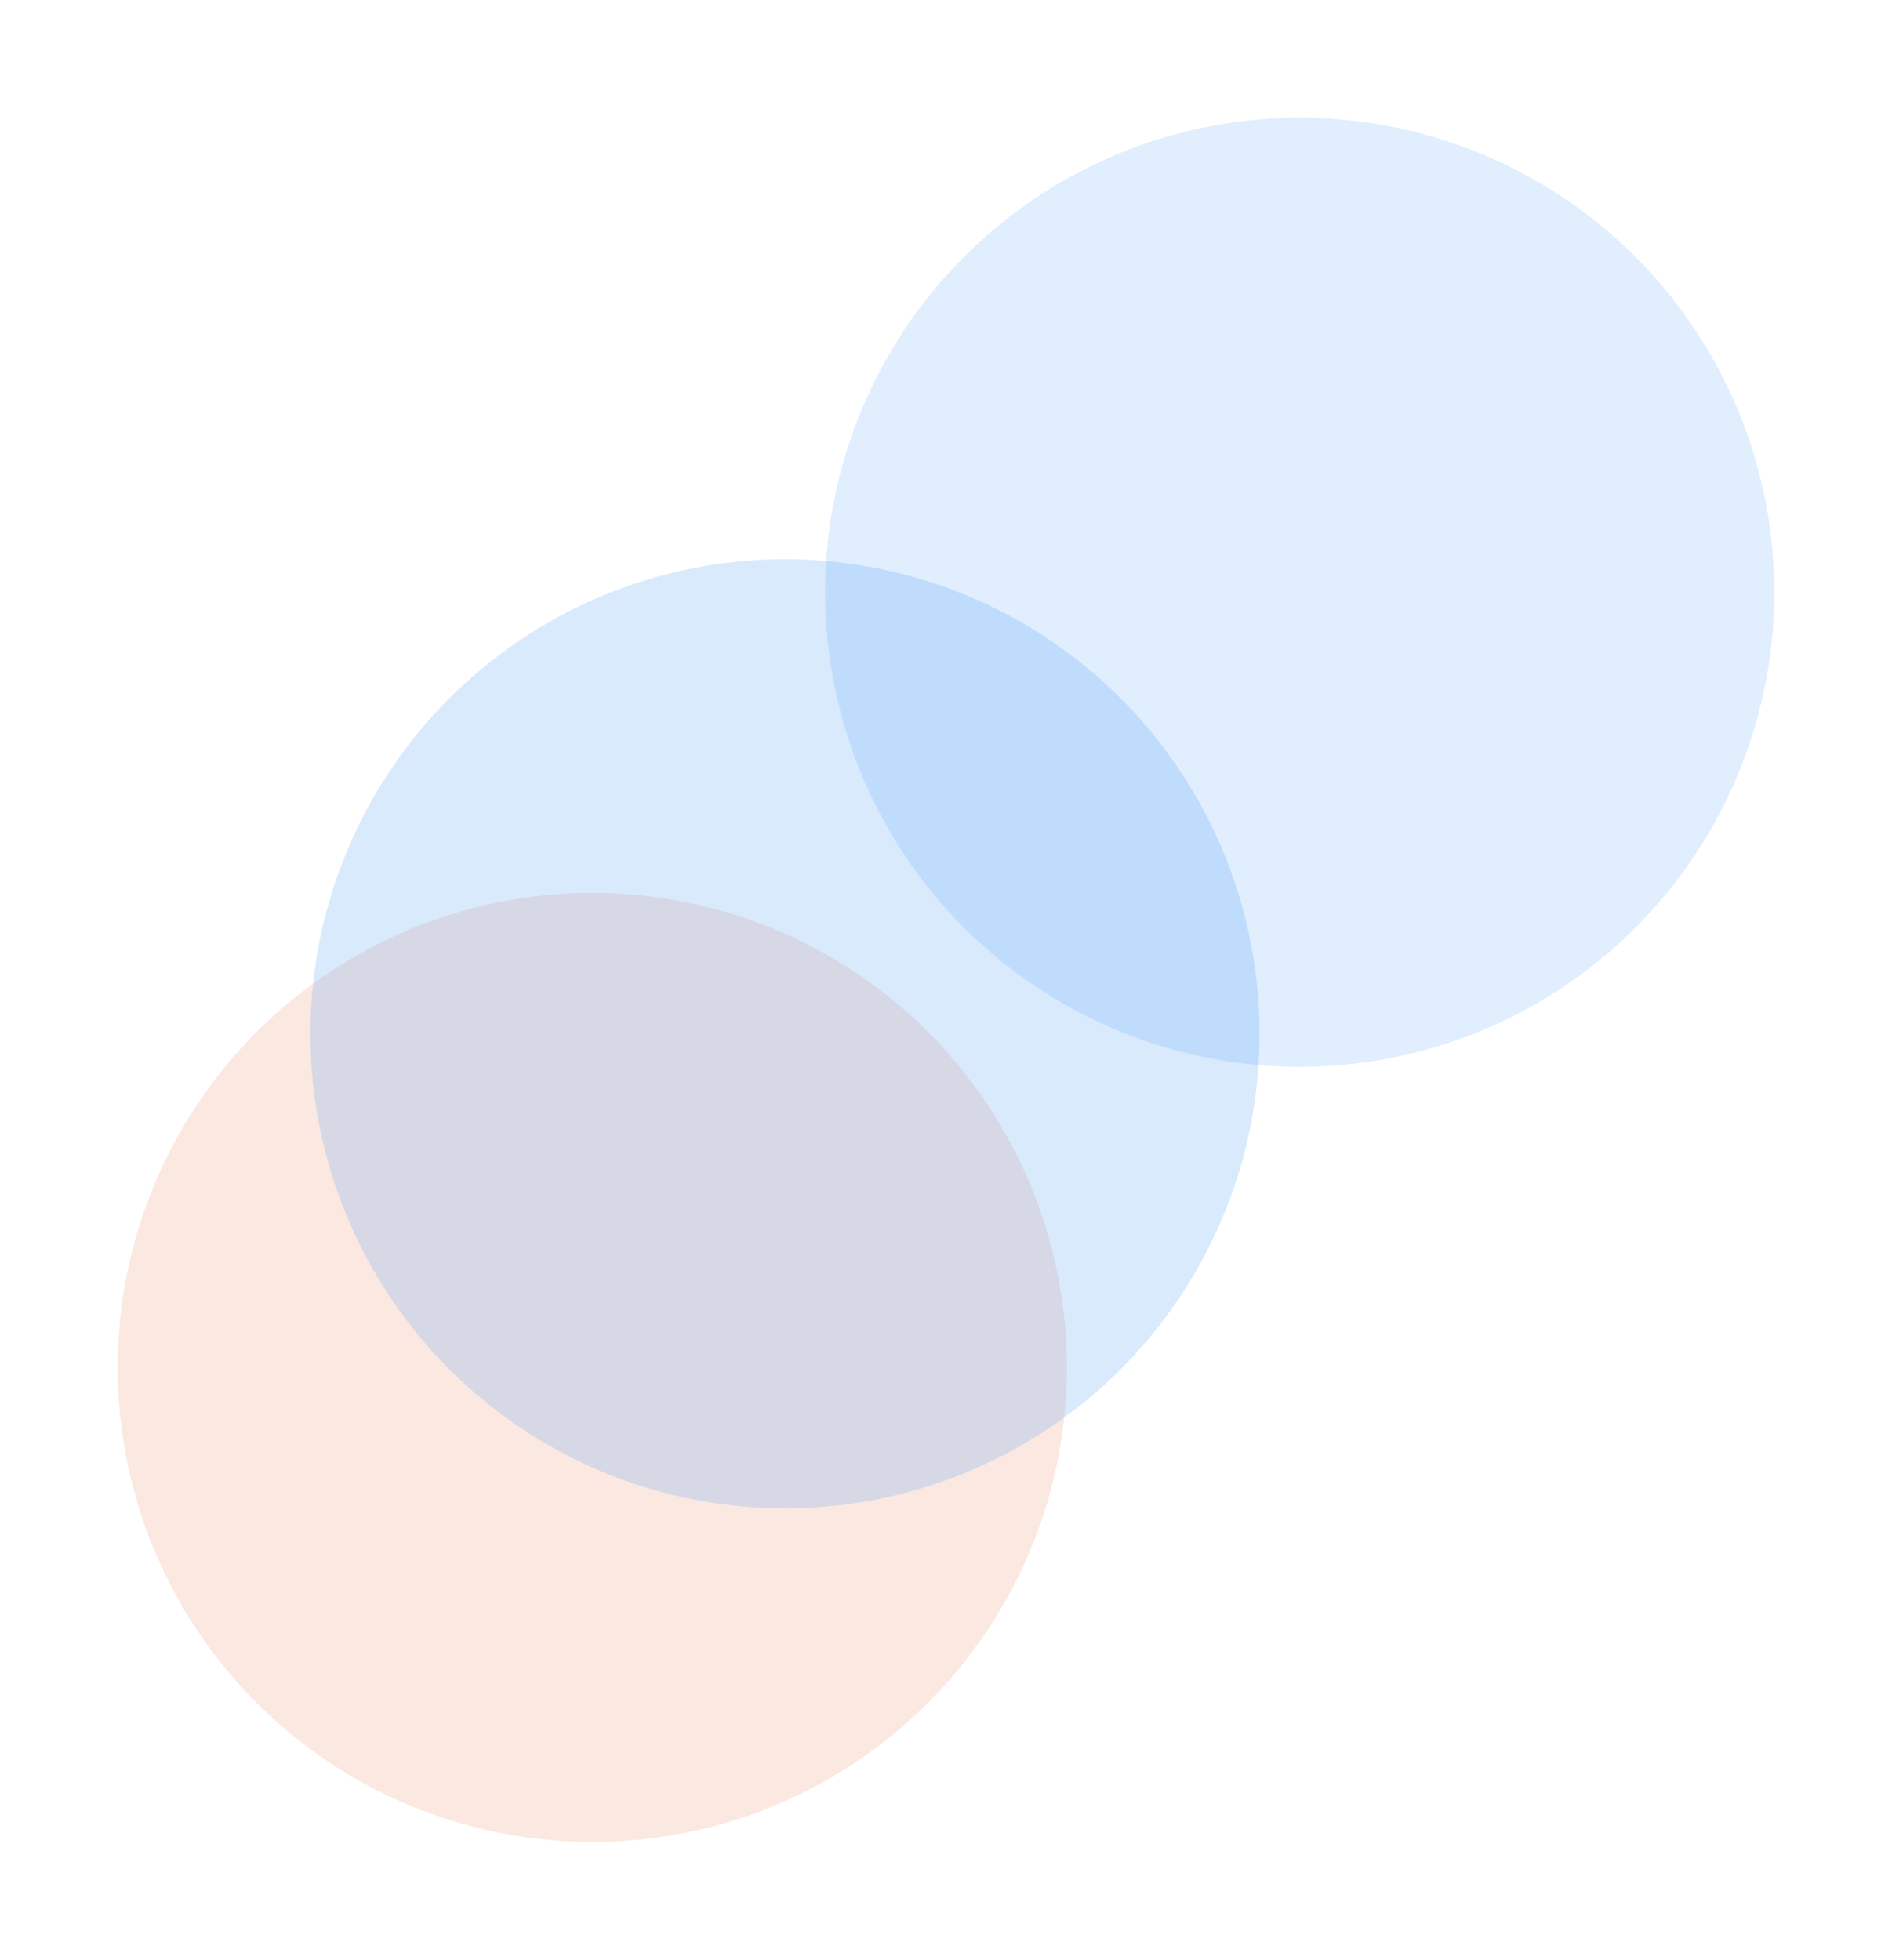
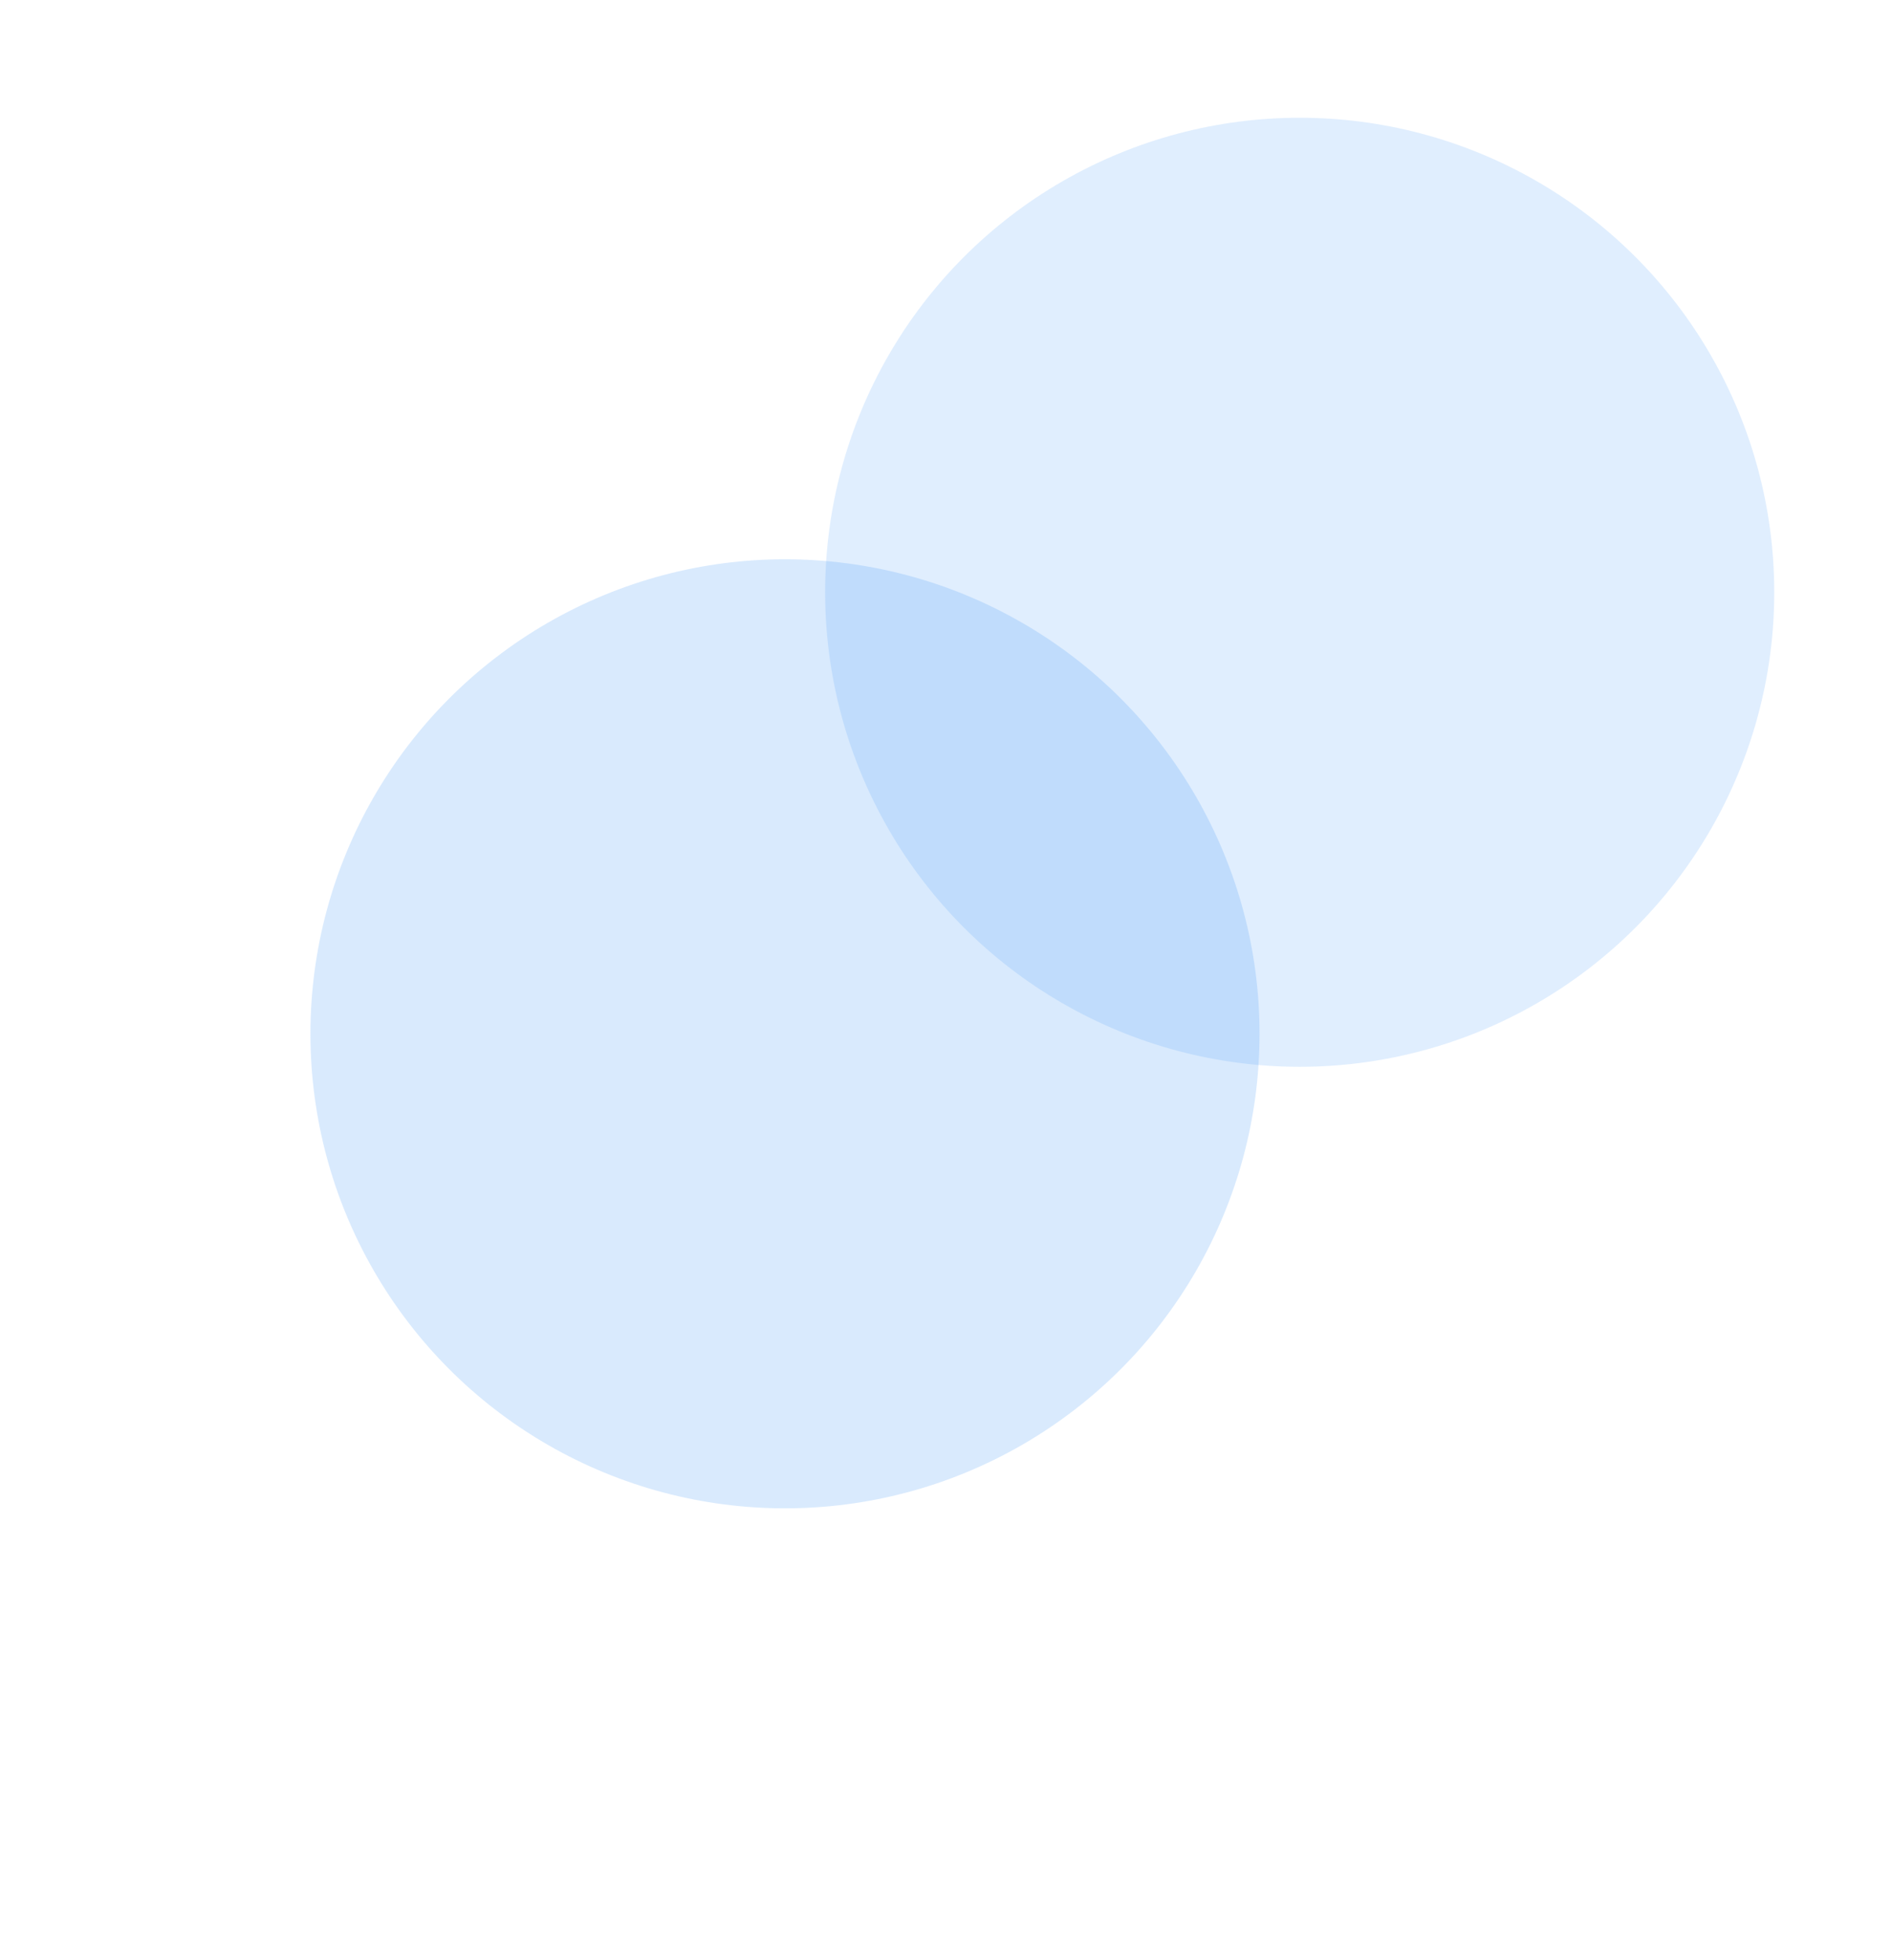
<svg xmlns="http://www.w3.org/2000/svg" width="2121" height="2197" viewBox="0 0 2121 2197" fill="none">
  <g opacity="0.4" filter="url(#filter0_f_0_1)">
    <circle cx="1457" cy="664" r="532" fill="#4397F8" fill-opacity="0.4" />
  </g>
  <g filter="url(#filter1_f_0_1)">
-     <circle cx="664" cy="1533" r="532" fill="#EF8C6B" fill-opacity="0.2" />
-   </g>
+     </g>
  <g filter="url(#filter2_f_0_1)">
    <circle cx="880" cy="1159" r="532" fill="#4397F8" fill-opacity="0.2" />
  </g>
  <defs>
    <filter id="filter0_f_0_1" x="793" y="0" width="1328" height="1328" filterUnits="userSpaceOnUse" color-interpolation-filters="sRGB">
      <feFlood flood-opacity="0" result="BackgroundImageFix" />
      <feBlend mode="normal" in="SourceGraphic" in2="BackgroundImageFix" result="shape" />
      <feGaussianBlur stdDeviation="66" result="effect1_foregroundBlur_0_1" />
    </filter>
    <filter id="filter1_f_0_1" x="0" y="869" width="1328" height="1328" filterUnits="userSpaceOnUse" color-interpolation-filters="sRGB">
      <feFlood flood-opacity="0" result="BackgroundImageFix" />
      <feBlend mode="normal" in="SourceGraphic" in2="BackgroundImageFix" result="shape" />
      <feGaussianBlur stdDeviation="66" result="effect1_foregroundBlur_0_1" />
    </filter>
    <filter id="filter2_f_0_1" x="216" y="495" width="1328" height="1328" filterUnits="userSpaceOnUse" color-interpolation-filters="sRGB">
      <feFlood flood-opacity="0" result="BackgroundImageFix" />
      <feBlend mode="normal" in="SourceGraphic" in2="BackgroundImageFix" result="shape" />
      <feGaussianBlur stdDeviation="66" result="effect1_foregroundBlur_0_1" />
    </filter>
  </defs>
</svg>